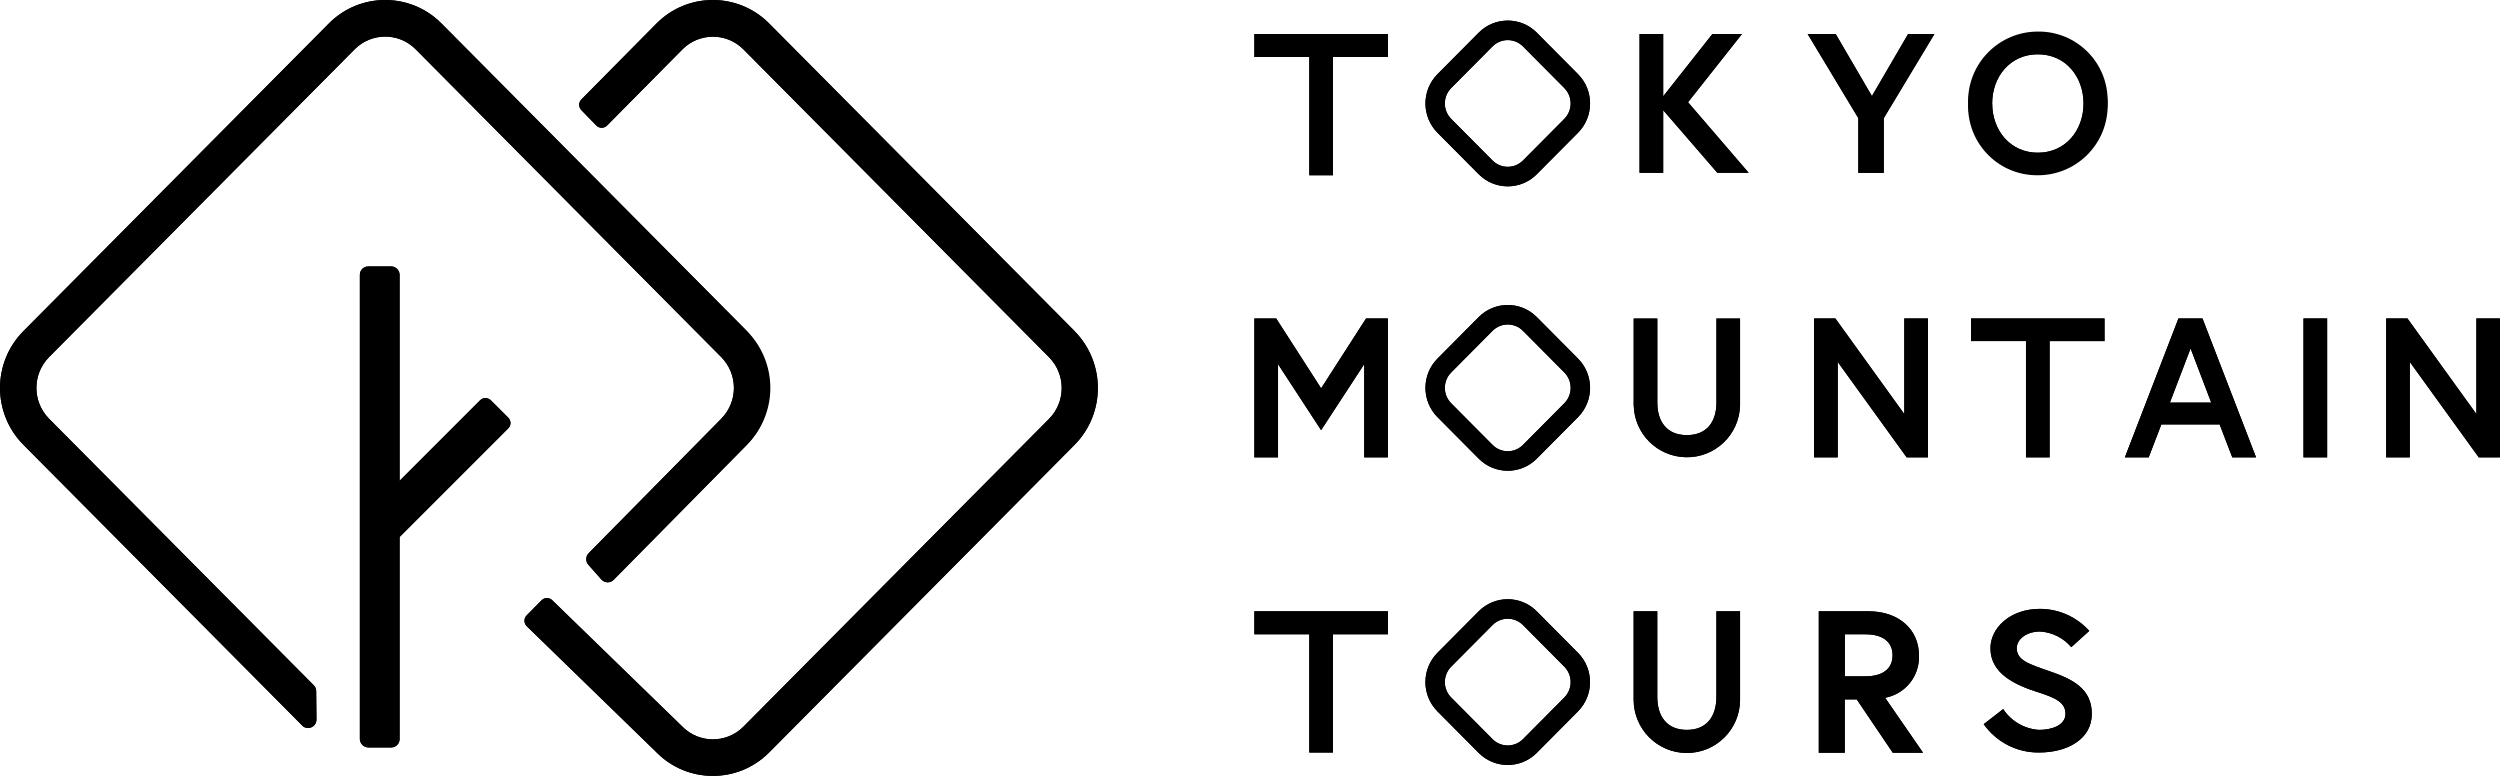
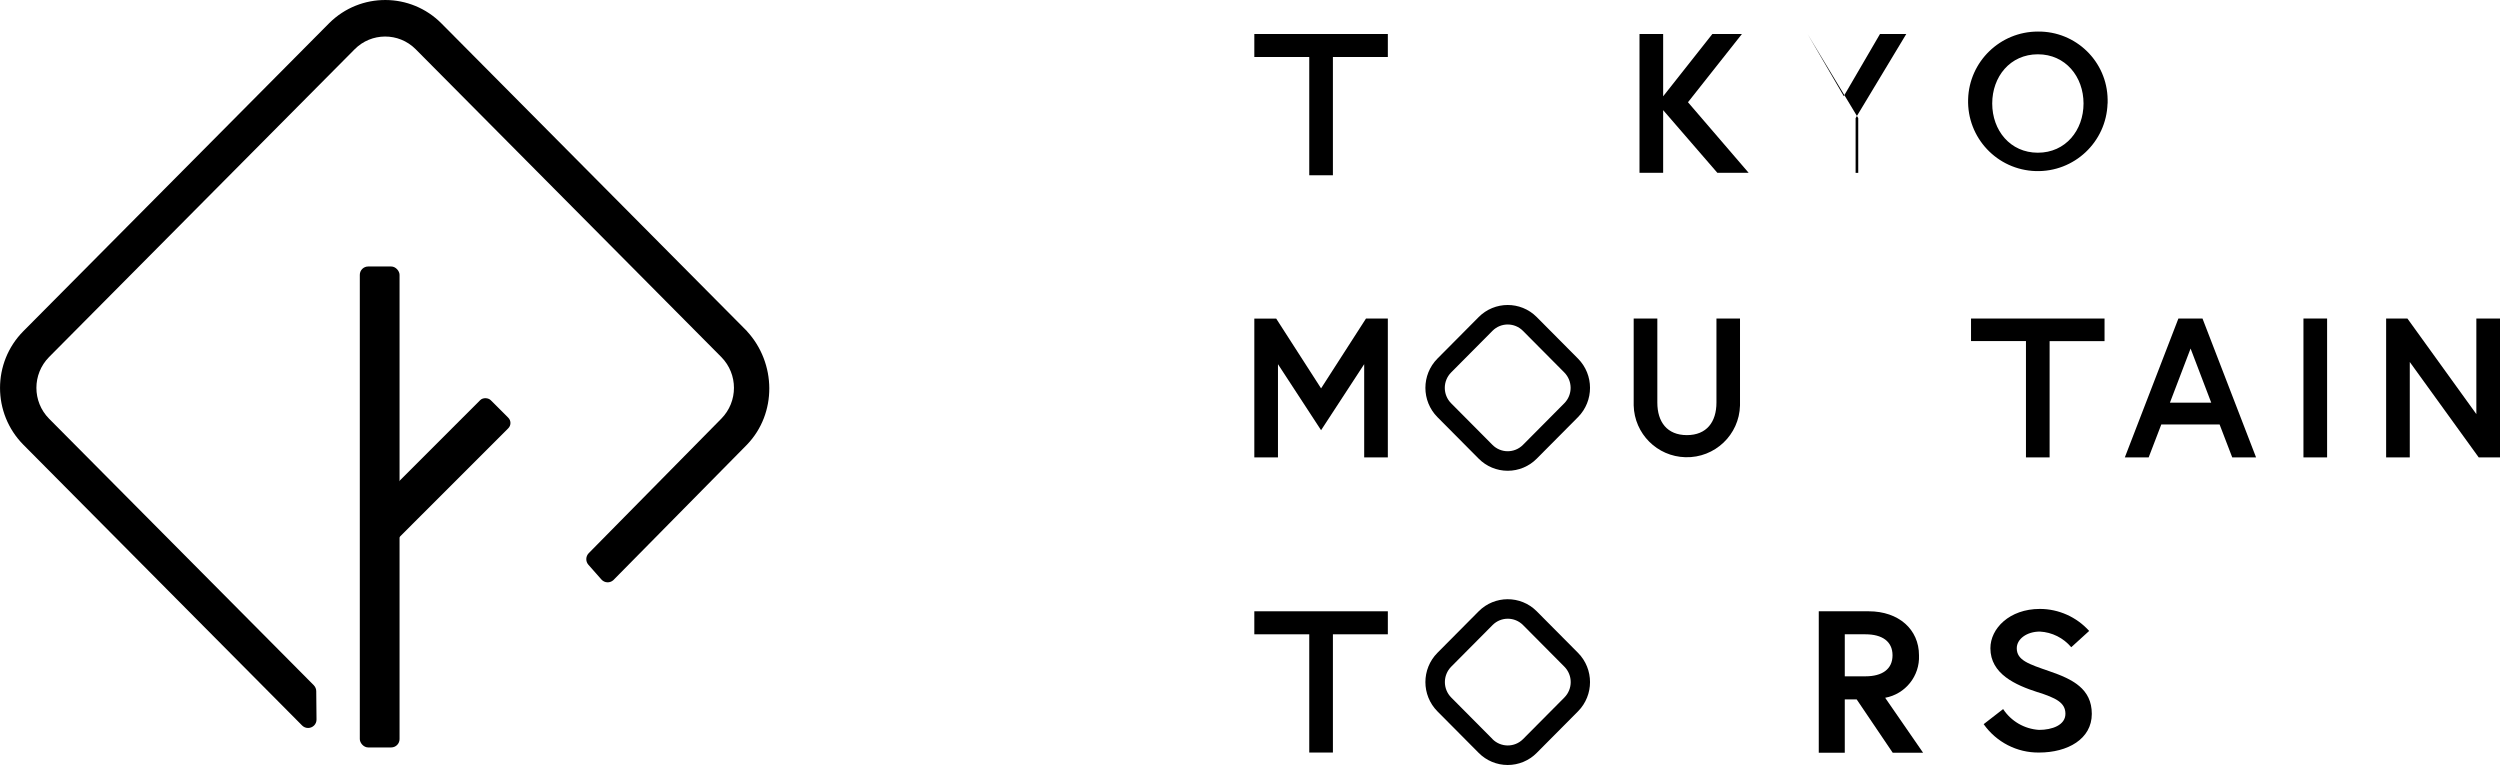
<svg xmlns="http://www.w3.org/2000/svg" id="a" data-name="レイヤー 1" width="274.87" height="85.31" viewBox="0 0 274.87 85.31">
  <g>
    <path d="m82.14,36.42L48.54,2.58c-3.39-3.42-8.91-3.44-12.33-.05-.02.02-.03.03-.05.05L2.56,36.42c-3.41,3.45-3.41,9.01,0,12.47l30.66,30.88c.36.36.94.36,1.31,0,.18-.18.28-.42.27-.68-.01-1.03-.02-2.06-.03-3.1,0-.24-.1-.47-.27-.65L5.39,46.03c-1.85-1.88-1.85-4.89,0-6.77L38.99,5.42c1.84-1.86,4.84-1.87,6.69-.03,0,0,.02.02.03.03l33.6,33.84c1.85,1.88,1.85,4.89,0,6.77l-14.58,14.79c-.34.35-.36.9-.04,1.27.48.54.96,1.09,1.44,1.63.34.38.92.41,1.3.07.01-.01.03-.03.04-.04l14.66-14.86c3.31-3.44,3.23-8.96,0-12.47Z" />
-     <path d="m118.17,36.42L84.57,2.58c-3.39-3.42-8.91-3.44-12.33-.05-.02.02-.03.03-.05.05l-8.27,8.36c-.32.32-.32.85,0,1.18l1.64,1.68c.32.33.84.34,1.17.02,0,0,0,0,.01-.01l8.28-8.37c1.84-1.86,4.84-1.87,6.69-.03,0,0,.02.02.03.03l33.6,33.84c1.85,1.88,1.85,4.89,0,6.77l-33.6,33.84c-1.84,1.86-4.84,1.87-6.69.03,0,0-.02-.02-.03-.03l-14.31-13.9c-.33-.32-.85-.31-1.17.01l-1.64,1.66c-.33.33-.32.86.01,1.19,0,0,0,0,0,0l14.28,13.88c3.39,3.42,8.91,3.44,12.33.05.02-.02.03-.03.05-.05l33.6-33.84c3.38-3.45,3.35-8.99,0-12.46Z" />
    <rect x="39.56" y="29.3" width="4.37" height="52.88" rx=".92" ry=".92" />
    <rect x="38.36" y="49.64" width="19.4" height="4.37" rx=".82" ry=".82" transform="translate(-22.57 49.16) rotate(-45)" />
    <path d="m143.95,69.74h-6.04v-2.53h14.68v2.53h-6.04v13h-2.6v-13Z" />
-     <path d="m188.71,67.21h2.6v9.73c0,3.23-2.62,5.85-5.85,5.85-3.23,0-5.84-2.62-5.85-5.85v-9.73h2.6v9.4c0,2.18,1.08,3.64,3.25,3.64s3.25-1.46,3.25-3.64v-9.4Z" />
    <path d="m199.98,67.21h5.48c3.31,0,5.53,2,5.53,4.84.1,2.27-1.49,4.26-3.72,4.67l4.17,6.04h-3.34l-3.96-5.86h-1.31v5.86h-2.86v-15.55Zm8.1,4.84c0-1.53-1.14-2.31-2.98-2.31h-2.27v4.62h2.27c1.84,0,2.98-.78,2.98-2.31h0Z" />
    <path d="m224.05,76.11c-2.45-.79-5.21-2.01-5.21-4.84,0-2.16,2.09-4.32,5.44-4.32,2.07,0,4.04.89,5.42,2.42l-1.97,1.79c-.86-1.02-2.11-1.65-3.45-1.72-1.43,0-2.54.81-2.54,1.83,0,1.33,1.31,1.74,3.59,2.53,2.54.87,4.66,1.92,4.66,4.69s-2.66,4.25-5.8,4.25c-2.42.03-4.69-1.14-6.09-3.12l2.14-1.66c.88,1.34,2.34,2.19,3.95,2.29,1.43,0,2.9-.52,2.9-1.77s-1.07-1.74-3.04-2.38Z" />
    <path d="m165.77,84.11c-1.2,0-2.35-.48-3.19-1.33h0l-4.54-4.57c-1.76-1.78-1.76-4.65,0-6.43l4.54-4.57c1.75-1.76,4.6-1.77,6.36-.02,0,0,.01.01.02.02l4.54,4.57c1.76,1.78,1.76,4.65,0,6.43l-4.54,4.57c-.84.85-1.99,1.33-3.19,1.33Zm-1.68-2.85c.92.93,2.43.94,3.36.01,0,0,0,0,.01-.01l4.54-4.57c.93-.94.93-2.45,0-3.39l-4.54-4.57c-.92-.93-2.42-.94-3.35-.01,0,0,0,0-.01.01l-4.54,4.57c-.93.94-.93,2.45,0,3.39l4.54,4.57Z" />
    <path d="m140.31,35.02l4.94,7.68,4.94-7.68h2.4v15.27h-2.6v-10.25l-4.74,7.26-4.74-7.26v10.25h-2.6v-15.26h2.41Z" />
    <path d="m222.75,37.5h-6.04v-2.48h14.68v2.49h-6.04v12.78h-2.6v-12.78Z" />
    <path d="m188.71,35.02h2.6v9.56c-.08,3.23-2.77,5.78-6,5.69-3.11-.08-5.61-2.58-5.69-5.69v-9.56h2.6v9.24c0,2.14,1.08,3.58,3.25,3.58s3.25-1.44,3.25-3.58v-9.24Z" />
-     <path d="m201.79,35.02l7.58,10.51v-10.51h2.6v15.27h-2.34l-7.58-10.49v10.49h-2.6v-15.27h2.34Z" />
    <path d="m253.26,35.02h2.6v15.27h-2.6v-15.27Z" />
    <path d="m264.69,35.02l7.58,10.51v-10.51h2.6v15.27h-2.34l-7.58-10.49v10.49h-2.6v-15.27h2.34Z" />
    <path d="m239.52,35.02h2.64l5.89,15.27h-2.62l-1.39-3.62h-6.41l-1.39,3.62h-2.62l5.89-15.27Zm-.95,9.25h4.55l-2.27-5.95-2.27,5.95Z" />
    <path d="m165.77,51.76c-1.2,0-2.35-.48-3.19-1.33h0l-4.54-4.57c-1.76-1.78-1.76-4.65,0-6.43l4.54-4.57c1.75-1.76,4.6-1.77,6.36-.02,0,0,.01.01.02.02l4.54,4.57c1.76,1.78,1.76,4.65,0,6.43l-4.54,4.57c-.84.85-1.99,1.33-3.19,1.33Zm-1.68-2.85c.92.93,2.42.94,3.35.01,0,0,0,0,.01-.01l4.54-4.57c.93-.94.93-2.45,0-3.39l-4.54-4.57c-.92-.93-2.42-.94-3.35-.01,0,0,0,0-.01.01l-4.54,4.57c-.93.94-.93,2.45,0,3.39l4.54,4.57Z" />
    <path d="m143.95,6.27h-6.04v-2.53h14.68v2.53h-6.04v13h-2.6V6.27Z" />
    <path d="m182.86,10.59l5.41-6.85h3.25l-5.93,7.5,6.67,7.76h-3.44l-5.96-6.89v6.89h-2.6V3.74h2.6v6.85Z" />
-     <path d="m207.11,19.01h-2.8v-6.02l-5.57-9.25h3.08l3.98,6.83,3.98-6.83h2.89l-5.57,9.25v6.02Z" />
+     <path d="m207.11,19.01h-2.8v-6.02l-5.57-9.25l3.98,6.83,3.98-6.83h2.89l-5.57,9.25v6.02Z" />
    <path d="m231.72,11.38c-.13,4.23-3.66,7.56-7.9,7.43s-7.56-3.66-7.43-7.9c.12-4.14,3.52-7.44,7.67-7.44,4.18-.05,7.62,3.29,7.67,7.48,0,.14,0,.28,0,.42Zm-2.64,0c0-2.94-1.97-5.41-5.02-5.41s-5.02,2.46-5.02,5.41,1.97,5.41,5.02,5.41,5.02-2.47,5.02-5.41h0Z" />
-     <path d="m165.77,20.49c-1.2,0-2.35-.48-3.19-1.33l-4.54-4.57c-1.76-1.78-1.76-4.65,0-6.43l4.54-4.57c1.75-1.76,4.6-1.77,6.36-.02,0,0,.01.01.02.02l4.54,4.57c1.76,1.78,1.76,4.65,0,6.43l-4.54,4.57c-.84.85-1.99,1.33-3.19,1.33Zm-1.68-2.85c.92.93,2.42.94,3.35.01,0,0,0,0,.01-.01l4.54-4.57c.93-.94.93-2.45,0-3.39l-4.54-4.57c-.92-.93-2.42-.94-3.35-.01,0,0,0,0-.01.01l-4.54,4.57c-.93.94-.93,2.45,0,3.39l4.54,4.57Z" />
  </g>
-   <path d="m72.2,82.73l-14.28-13.88c-.33-.33-.34-.86-.01-1.19,0,0,0,0,0,0l1.64-1.66c.32-.32.84-.33,1.17-.01l14.31,13.9c1.84,1.86,4.84,1.87,6.7.02,0,0,.02-.02.02-.02l33.6-33.84c1.85-1.88,1.85-4.89,0-6.77L81.75,5.43c-1.84-1.86-4.84-1.87-6.7-.02,0,0-.02.02-.02.02l-8.29,8.37c-.32.32-.84.33-1.17,0,0,0,0,0-.01-.01l-1.64-1.69c-.32-.33-.32-.85,0-1.17l8.26-8.35c3.39-3.42,8.91-3.44,12.33-.05.02.02.03.03.05.05l33.6,33.84c3.41,3.45,3.41,9.01,0,12.47l-33.6,33.84c-3.39,3.42-8.92,3.44-12.33.04-.01-.01-.03-.03-.04-.04h0Zm90.38.05l-4.54-4.57c-1.76-1.78-1.76-4.65,0-6.43l4.54-4.57c1.75-1.76,4.6-1.77,6.36-.02,0,0,.01.01.02.02l4.54,4.57c1.76,1.78,1.76,4.65,0,6.43l-4.54,4.57c-1.75,1.76-4.6,1.77-6.36.02,0,0-.01-.01-.02-.02Zm1.51-14.05l-4.54,4.57c-.93.94-.93,2.45,0,3.39l4.54,4.57c.92.93,2.42.94,3.35.01,0,0,0,0,.01-.01l4.54-4.57c.93-.94.93-2.45,0-3.39l-4.54-4.57c-.92-.93-2.42-.94-3.35-.01,0,0,0,0-.01.01h0Zm44.02,14.03l-3.96-5.86h-1.32v5.86h-2.86v-15.55h5.48c3.31,0,5.53,2,5.53,4.84.1,2.26-1.49,4.25-3.72,4.67l4.17,6.04h-3.33Zm-5.27-8.4h2.27c1.83,0,2.98-.78,2.98-2.31s-1.14-2.31-2.98-2.31h-2.27v4.62Zm15.27,5.26l2.14-1.66c.88,1.34,2.34,2.19,3.95,2.29,1.43,0,2.9-.52,2.9-1.77s-1.07-1.74-3.04-2.38c-2.45-.79-5.21-2-5.21-4.84,0-2.16,2.09-4.32,5.45-4.32,2.07,0,4.04.89,5.42,2.42l-1.98,1.79c-.86-1.02-2.11-1.65-3.45-1.72-1.43,0-2.55.81-2.55,1.83,0,1.33,1.31,1.74,3.59,2.53,2.55.87,4.66,1.92,4.66,4.69s-2.66,4.25-5.8,4.25c-2.42.03-4.7-1.14-6.09-3.12h0Zm-38.49-2.68v-9.73h2.6v9.4c0,2.18,1.08,3.64,3.25,3.64s3.25-1.46,3.25-3.64v-9.4h2.6v9.73c0,3.23-2.62,5.85-5.85,5.85-3.23,0-5.84-2.62-5.85-5.85h0Zm-35.66,5.8v-13h-6.04v-2.53h14.68v2.53h-6.04v13h-2.6Zm-103.47-.56c-.51,0-.92-.41-.92-.92V30.21c0-.51.41-.92.92-.92h2.54c.51,0,.91.41.91.92h0v22.65l8.86-8.86c.32-.32.84-.32,1.16,0,0,0,0,0,0,0l1.93,1.93c.32.32.32.84,0,1.16l-11.95,11.95v22.22c0,.51-.41.92-.91.92h-2.54Zm-7.26-2.42L2.56,48.89c-3.41-3.45-3.41-9.01,0-12.47L36.16,2.58c3.39-3.42,8.91-3.44,12.33-.05.02.02.03.03.05.05l33.6,33.84c3.41,3.46,3.41,9.01,0,12.47l-14.67,14.86c-.36.36-.94.37-1.3.01-.01-.01-.03-.03-.04-.04-.49-.54-.97-1.09-1.45-1.63-.32-.37-.3-.92.04-1.27l14.58-14.78c1.85-1.88,1.85-4.89,0-6.77L45.71,5.43c-1.84-1.86-4.84-1.87-6.7-.02,0,0-.02.02-.02.02L5.39,39.27c-1.85,1.88-1.85,4.89,0,6.77l29.1,29.31c.17.17.27.4.27.65.01,1.03.02,2.06.03,3.1.01.51-.4.94-.91.95h-.02c-.24,0-.48-.1-.64-.28h0Zm129.36-29.33h0l-4.54-4.57c-1.76-1.78-1.76-4.65,0-6.43l4.54-4.57c1.75-1.76,4.6-1.77,6.36-.02,0,0,.01.01.02.02l4.54,4.57c1.76,1.78,1.76,4.65,0,6.43l-4.54,4.57c-1.75,1.76-4.6,1.77-6.36.02,0,0-.01-.01-.02-.02Zm1.51-14.05l-4.54,4.57c-.93.94-.93,2.45,0,3.39l4.54,4.57c.92.93,2.42.94,3.35.01,0,0,0,0,.01-.01l4.54-4.57c.93-.94.93-2.45,0-3.39l-4.54-4.57c-.92-.93-2.42-.94-3.35-.01,0,0,0,0-.01.01Zm108.44,13.9l-7.58-10.49v10.49h-2.6v-15.27h2.34l7.58,10.51v-10.51h2.6v15.27h-2.34Zm-19.27,0v-15.27h2.6v15.27h-2.6Zm-7.83,0l-1.39-3.62h-6.41l-1.39,3.62h-2.62l5.89-15.27h2.64l5.89,15.27h-2.62Zm-6.87-6.02h4.55l-2.27-5.96-2.28,5.96Zm-15.81,6.02v-12.78h-6.05v-2.49h14.68v2.49h-6.04v12.78h-2.59Zm-13.12,0l-7.58-10.49v10.49h-2.6v-15.27h2.34l7.58,10.51v-10.51h2.6v15.27h-2.34Zm-30.02-5.7v-9.56h2.6v9.24c0,2.14,1.08,3.58,3.25,3.58s3.25-1.44,3.25-3.58v-9.24h2.6v9.56c-.08,3.23-2.77,5.78-6,5.69-3.11-.08-5.61-2.58-5.69-5.69h0Zm-29.62,5.7v-10.25l-4.74,7.26-4.74-7.26v10.25h-2.6v-15.27h2.4l4.94,7.68,4.94-7.68h2.4v15.27h-2.59Zm12.59-31.12l-4.54-4.57c-1.76-1.78-1.76-4.65,0-6.43l4.54-4.57c1.75-1.76,4.6-1.77,6.36-.02,0,0,.01.01.02.02l4.54,4.57c1.76,1.78,1.76,4.65,0,6.43l-4.54,4.57c-1.75,1.76-4.6,1.77-6.36.02,0,0-.01-.01-.02-.02Zm1.51-14.05l-4.54,4.57c-.93.94-.93,2.45,0,3.39l4.54,4.57c.92.93,2.42.94,3.35.01,0,0,0,0,.01-.01l4.54-4.57c.93-.94.93-2.45,0-3.39l-4.54-4.57c-.92-.93-2.42-.94-3.35-.01,0,0,0,0-.01.01Zm52.3,6.27c.12-4.23,3.66-7.56,7.89-7.44,4.23.12,7.56,3.66,7.44,7.89-.12,4.15-3.52,7.44-7.66,7.44-4.18.06-7.62-3.29-7.68-7.47,0-.14,0-.28,0-.42h0Zm2.64,0c0,2.94,1.97,5.41,5.02,5.41s5.02-2.46,5.02-5.41-1.97-5.41-5.02-5.41-5.03,2.47-5.03,5.41h0Zm-75.08,7.89V6.27h-6.04v-2.53h14.68v2.53h-6.04v13h-2.6Zm60.37-.26v-6.02l-5.57-9.25h3.08l3.99,6.83,3.98-6.83h2.89l-5.57,9.25v6.02h-2.8Zm-15.5,0l-5.96-6.89v6.89h-2.6V3.74h2.6v6.85l5.41-6.85h3.25l-5.93,7.5,6.67,7.76h-3.44Z" />
</svg>